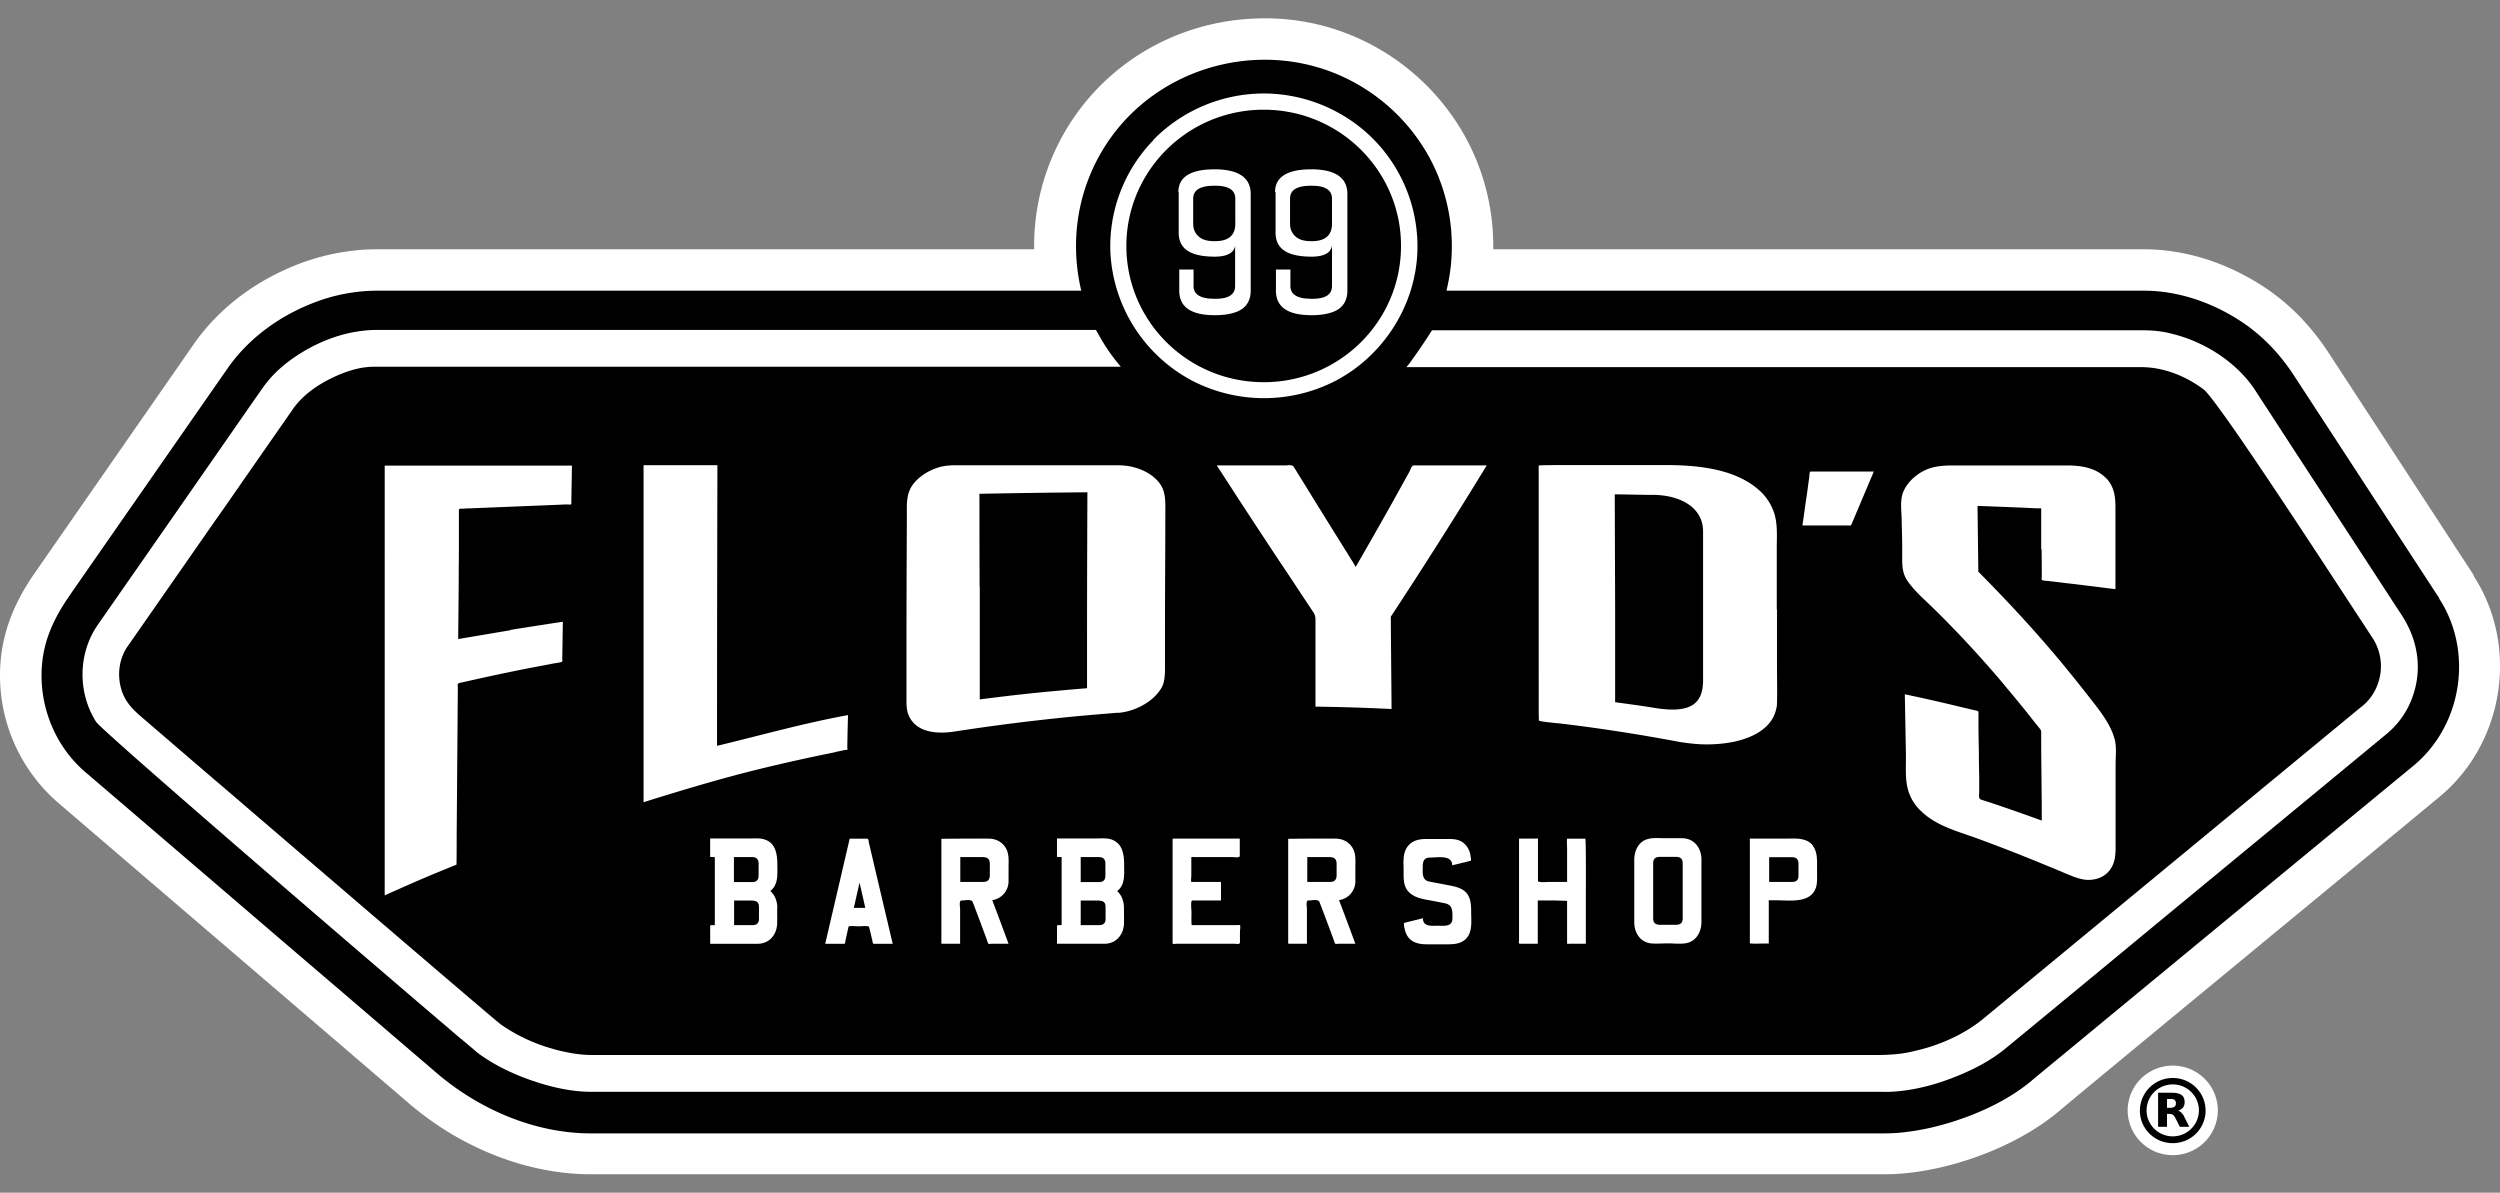
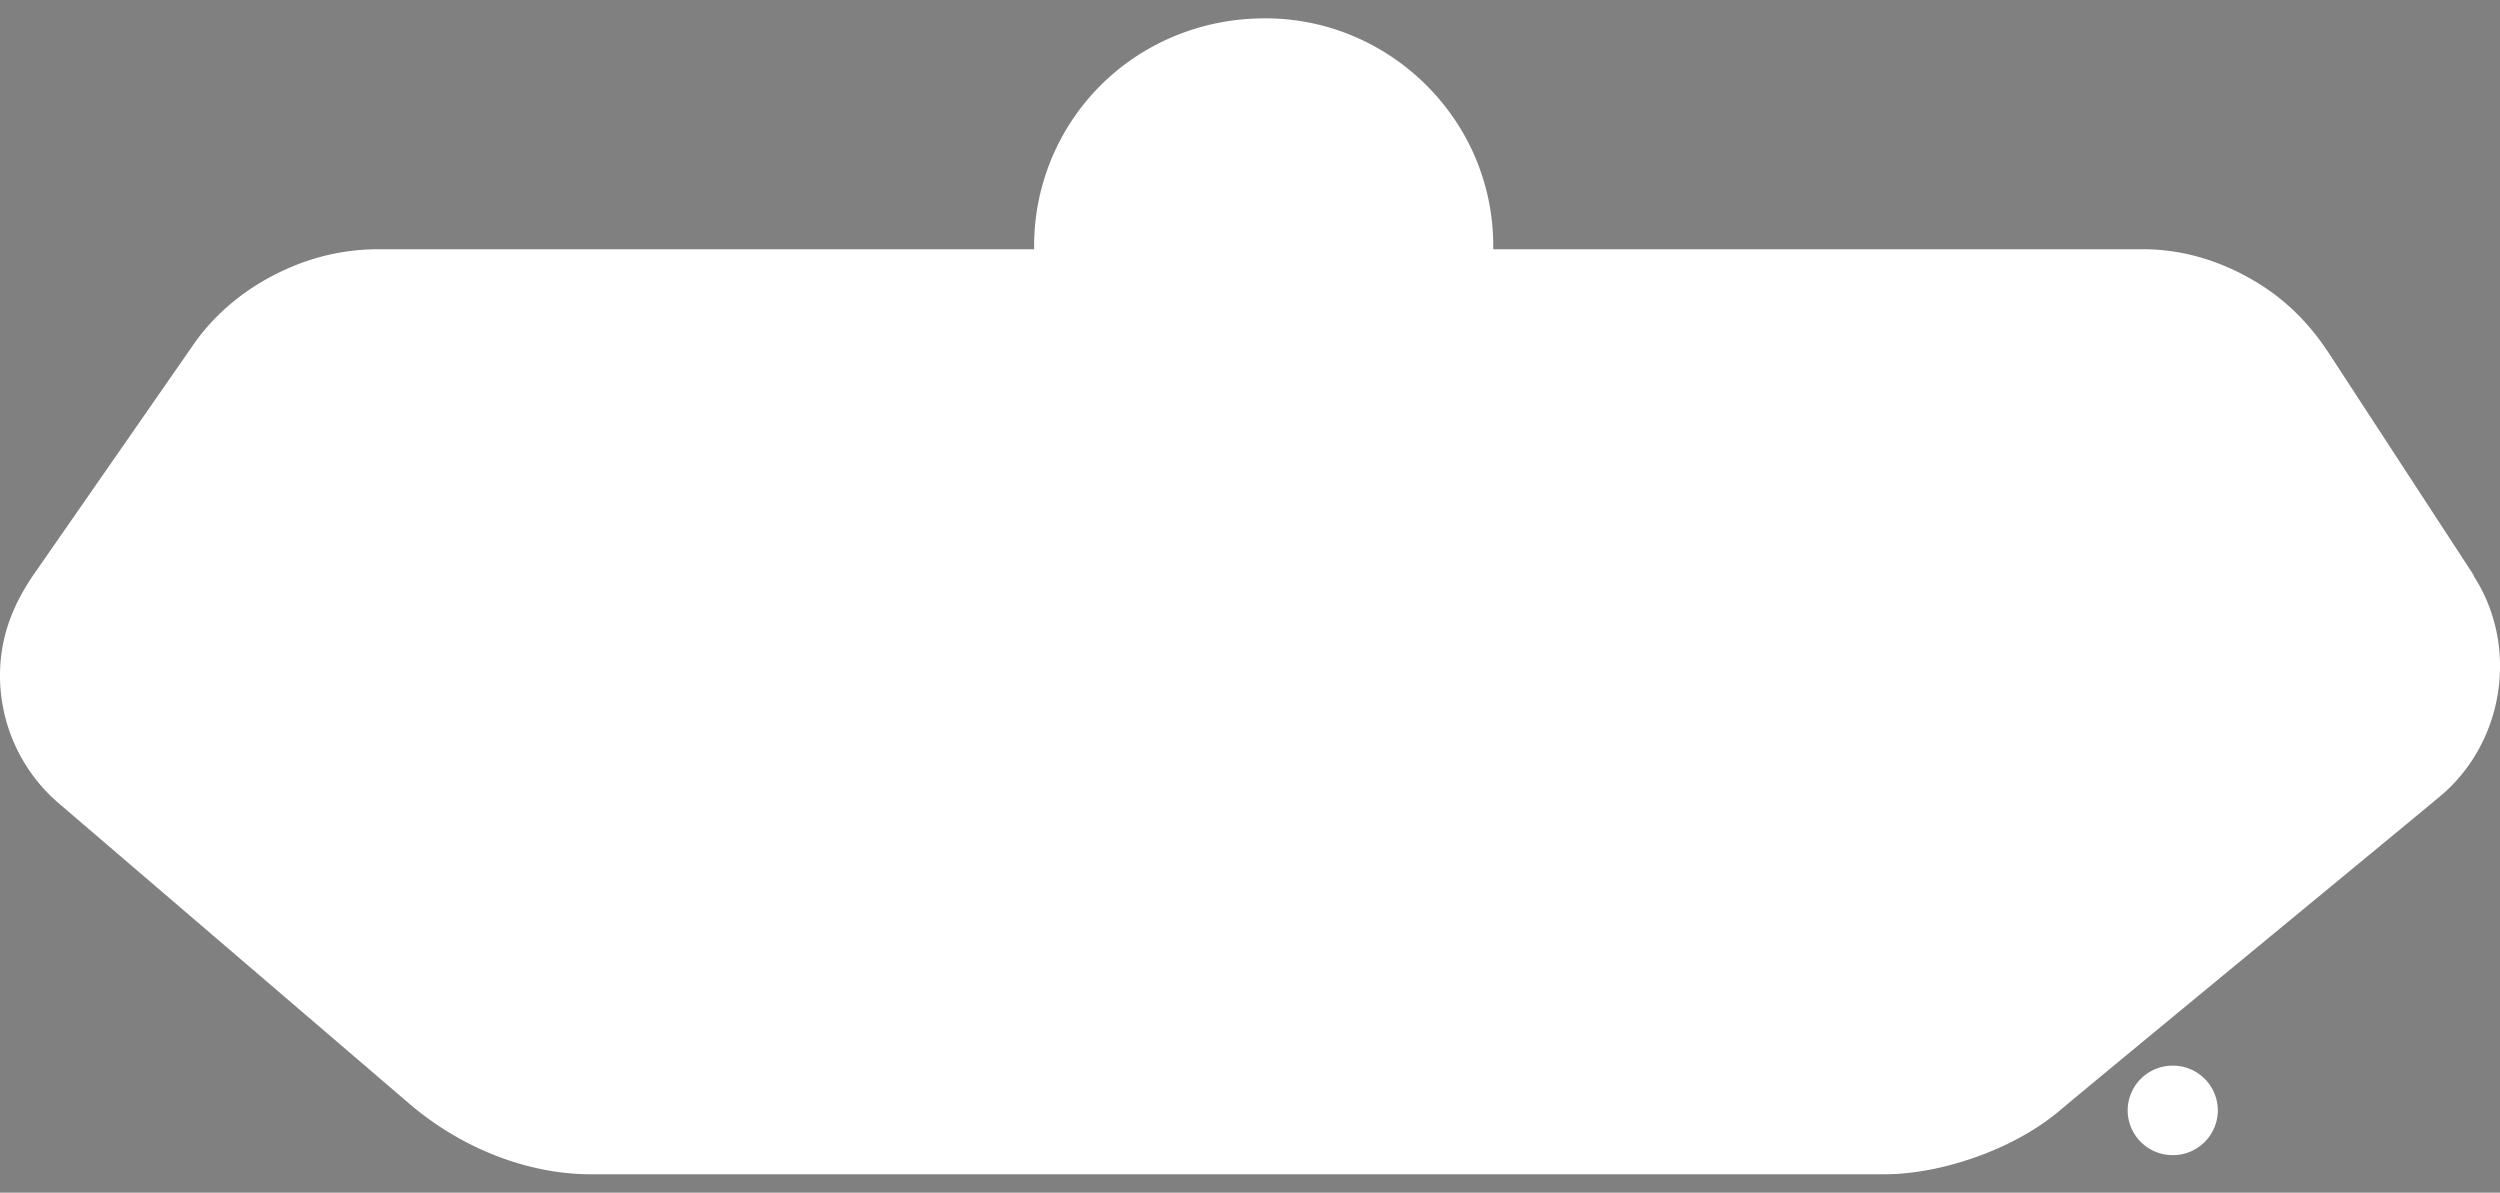
<svg xmlns="http://www.w3.org/2000/svg" width="109" height="52" viewBox="0 0 109 52" fill="none">
  <rect x="0" y="0" width="109" height="52" fill="#808080" stroke="none" />
  <path d="M96.698 48.413a1.96 1.96 0 0 1-1.966 1.951 1.96 1.96 0 0 1-1.966-1.95 1.96 1.96 0 0 1 1.966-1.952 1.96 1.96 0 0 1 1.966 1.951Zm11.165-23.32-6.311-9.674c-.817-1.252-1.771-2.215-2.912-2.954-1.618-1.043-3.406-1.597-5.178-1.597H65.105a9.87 9.87 0 0 0-1.181-4.833 10.055 10.055 0 0 0-4.58-4.31A9.832 9.832 0 0 0 55.137.8c-3.01 0-5.825 1.292-7.726 3.548a9.904 9.904 0 0 0-2.322 6.519H16.497c-1.254 0-2.483.24-3.656.714-1.837.747-3.358 1.935-4.402 3.436l-6.933 9.979c-.89 1.276-1.368 2.528-1.48 3.837a7.337 7.337 0 0 0 2.515 6.173L17.85 48.124c2.281 1.951 5.17 3.075 7.92 3.075h56.124c.347 0 .76 0 1.197-.048 1.149-.113 2.33-.41 3.52-.875 1.213-.482 2.257-1.084 3.106-1.783l.202-.168c1.457-1.228 11.537-9.529 14.968-12.363l1.464-1.212c2.84-2.344 3.495-6.583 1.489-9.657h.024Z" fill="#fff" />
-   <path d="M55.097 16.664c3.31 0 5.987-2.657 5.987-5.94 0-.41-.04-.812-.121-1.197-.558-2.705-2.97-4.744-5.866-4.744-2.896 0-5.307 2.039-5.865 4.744a5.818 5.818 0 0 0-.122 1.196c0 3.284 2.678 5.94 5.987 5.94Zm.494-8.277c0-.337.13-.586.396-.754.267-.169.655-.25 1.181-.25.13 0 .251 0 .373.017.8.08 1.205.433 1.205 1.06v4.214c0 .442-.202.755-.599.915-.242.096-.55.153-.93.153h-.04c-1.028 0-1.546-.354-1.546-1.068v-.923h.631v.722c0 .321.235.506.704.546.065 0 .138.008.219.008h.04c.566 0 .85-.184.85-.562V10.7a.458.458 0 0 1-.251.361c-.154.089-.364.129-.64.129-.533 0-.93-.088-1.18-.257-.26-.169-.389-.434-.389-.795V8.371l-.024.016Zm-4.215 0c0-.337.13-.586.396-.754.267-.169.655-.25 1.181-.25.13 0 .251 0 .372.017.801.08 1.206.433 1.206 1.06v4.214c0 .442-.202.755-.599.915-.242.096-.55.153-.93.153h-.04c-1.028 0-1.546-.354-1.546-1.068v-.923h.623v.722c0 .321.235.506.704.546.065 0 .137.008.218.008h.04c.567 0 .85-.184.85-.562V10.7a.458.458 0 0 1-.25.361c-.154.089-.365.129-.64.129-.534 0-.93-.088-1.18-.257-.26-.169-.39-.434-.39-.795V8.371l-.015.016ZM106.35 26.08l-6.31-9.673c-.631-.972-1.4-1.79-2.379-2.425-1.238-.802-2.702-1.308-4.19-1.308H63.065a8.128 8.128 0 0 0-.728-5.78 8.216 8.216 0 0 0-3.754-3.532c-3.333-1.557-7.41-.65-9.773 2.151a8.096 8.096 0 0 0-1.885 4.792c-.04.787.032 1.59.218 2.369H16.498a7.68 7.68 0 0 0-2.97.586c-1.254.506-2.394 1.3-3.252 2.336a6.208 6.208 0 0 0-.348.458c-.348.497-5.016 7.209-6.513 9.36-.21.305-.364.522-.42.61-.623.9-1.076 1.863-1.165 2.97-.146 1.75.55 3.525 1.893 4.672.267.225.534.458.8.683l4.62 3.957c1.974 1.694 3.948 3.388 5.923 5.074 1.318 1.132 2.645 2.264 3.964 3.396 1.845 1.581 4.272 2.64 6.74 2.64h56.123c.34 0 .68 0 1.027-.04 1.036-.104 2.055-.377 3.026-.754.939-.37 1.845-.85 2.621-1.493 0-.008.567-.474 1.473-1.22a13677.85 13677.85 0 0 1 15.178-12.515c2.136-1.759 2.637-4.994 1.124-7.306l.008-.008ZM50.283 6.1a6.766 6.766 0 0 1 4.814-2.024c1.804 0 3.56.739 4.814 2.023a6.655 6.655 0 0 1 1.885 4.921c-.089 2.031-1.149 3.926-2.791 5.106a7 7 0 0 1-.736.457 6.814 6.814 0 0 1-6.319 0 6.709 6.709 0 0 1-3.536-5.563A6.63 6.63 0 0 1 50.3 6.1h-.017Zm12.824 33.314s-.065-.024-.114-.032a30.182 30.182 0 0 0-.833-.16c-.291-.057-.59-.145-.785-.386-.194-.249-.178-.562-.178-.859 0-.297-.04-.658.097-.939.122-.257.34-.385.591-.433.081-.016.17-.024.259-.024h1.051c.211 0 .413.024.591.152a.873.873 0 0 1 .324.546c0 .032.049.24.016.249-.04.008-.08.016-.121.032l-.688.168c0-.473-.663-.337-.979-.337-.275 0-.307.201-.307.426 0 .224-.04.522.242.61.235.048.47.088.704.136.284.056.583.089.826.25.323.224.34.601.34.954 0 .386.072.883-.243 1.18-.219.21-.518.225-.801.225h-.89c-.364 0-.704-.08-.882-.425a1.329 1.329 0 0 1-.09-.273c-.032-.12-.04-.225 0-.24l.39-.097a7.76 7.76 0 0 0 .412-.105c0 .386.38.33.655.33.26 0 .631.056.631-.314 0-.24.024-.513-.194-.618l-.024-.016Zm-2.468-12.523c.008 1.34.024 2.681.033 4.022a91.38 91.38 0 0 0-3.317-.104V27.14c0-.177.008-.29-.09-.442-.178-.265-.355-.538-.534-.802a111.12 111.12 0 0 0-.906-1.365 448.523 448.523 0 0 1-1.658-2.52c-.372-.57-.745-1.149-1.117-1.719h2.994c.13 0 .291-.048.364.064.3.482.599.964.898 1.453.558.9 1.125 1.807 1.683 2.706.04.064.08.136.121.2.518-.899 1.036-1.806 1.545-2.713l.801-1.445c.04-.08.09-.265.186-.265h3.18a233.905 233.905 0 0 1-4.19 6.607l.007-.008Zm-1.553 14.257h-.744s-.122.024-.138-.016c-.024-.072-.057-.152-.08-.225-.195-.521-.39-1.051-.592-1.573-.04-.112-.218-.096-.364-.08-.048 0-.097.008-.13.008-.023 0-.048.016-.056.048-.032.088 0 .273 0 .337v1.501h-.712c-.137 0-.105-.008-.105-.136v-4.44s1.416-.016 1.91-.008h.145c.372 0 .688.193.817.546.081.233.057.49.057.73v.563a.83.83 0 0 1-.712.843c.243.634.477 1.268.712 1.902h-.008Zm-7.144-2.697h1.294v.73c0 .073.017.08-.056.08h-1.198s-.016 0-.024.017c-.048.088-.008.433-.008.498 0 .056-.016.561.016.561h1.942s.137-.016.154 0c.032.032 0 .233 0 .273v.458c0 .128-.114.08-.235.08h-2.532c-.057 0-.17.032-.17-.032v-4.463c0-.089-.008-.089.08-.089h2.849v.747c0 .112-.243.056-.34.056h-1.7s-.072-.016-.072.016v.811s-.024.225 0 .257Zm-3.099.554c.114.176.162.385.162.594 0 .225.008.458 0 .682-.024.482-.348.867-.85.867h-2.07v-.707c0-.128 0-.104.137-.104.073 0 .065 0 .065-.064v-2.906s-.203 0-.203-.008v-.746c0-.065 0-.057.065-.057h1.675c.21 0 .445-.024.647.049a.751.751 0 0 1 .162.08c.34.217.38.658.38 1.043 0 .386.049.86-.307 1.124a.634.634 0 0 1 .137.16v-.007Zm-.089-7.932c-.598.049-1.189.097-1.788.153a92.11 92.11 0 0 0-5.331.666c-.745.12-1.732.073-2.04-.762-.08-.225-.072-.458-.072-.69v-2.457c0-1.83.008-3.653.016-5.483 0-.49-.04-.963.267-1.38.251-.33.623-.57 1.012-.707.258-.097.517-.12.776-.129h7.079c.235 0 .47.016.704.073.397.096.785.28 1.068.578.308.32.356.666.364 1.067v.177c0 1.806-.016 3.612-.016 5.419v1.38c0 .305.008.586-.08.851a1.037 1.037 0 0 1-.138.265c-.389.562-1.141.931-1.82.987v-.008Zm-4.79 10.075h-.744s-.12.024-.137-.016c-.032-.072-.057-.152-.081-.225-.194-.521-.388-1.051-.59-1.573-.041-.112-.22-.096-.365-.08-.048 0-.097.008-.13.008-.023 0-.048.016-.056.048-.032.088 0 .273 0 .337v1.501h-.712c-.137 0-.105-.008-.105-.136v-4.44s1.416-.016 1.91-.008h.145c.372 0 .688.193.817.546.081.233.057.49.057.73v.563a.83.83 0 0 1-.712.843c.243.634.477 1.268.712 1.902h-.008Zm61.205-10.717a3.672 3.672 0 0 1-1.1 1.558c-.397.329-3.876 3.203-7.557 6.237-.736.61-1.48 1.22-2.208 1.822-3.398 2.81-6.473 5.347-6.877 5.676-.607.498-1.319.875-2.047 1.172-.93.385-1.934.658-2.945.706-.202.009-.405 0-.599 0H25.761c-.72 0-1.44-.144-2.12-.345-.962-.289-1.917-.706-2.734-1.292a3.428 3.428 0 0 1-.243-.2c-.137-.113-.323-.274-.566-.474-.121-.097-.25-.21-.389-.33-3.786-3.219-15.25-13.077-15.517-13.486-.817-1.285-.793-2.995.08-4.247.3-.425.988-1.42 1.83-2.625l3.591-5.162c.986-1.42 1.723-2.48 1.755-2.52.494-.715 1.206-1.277 1.966-1.702.939-.522 1.974-.835 3.058-.835h31.31l.251.441c.243.41.526.803.834 1.164h-32.54c-.631 0-1.254.201-1.82.474-.672.321-1.32.77-1.748 1.389a.554.554 0 0 1-.049.072c-.267.385-1.383 1.983-2.653 3.813-.21.305-.43.618-.648.924a6854.9 6854.9 0 0 1-3.835 5.506c-.396.562-.477 1.293-.267 1.943.195.602.623.947 1.077 1.333.137.12 1.156.995 2.605 2.24.364.313.752.642 1.165.995 1.027.883 2.176 1.87 3.35 2.874 3.98 3.412 8.17 7 8.34 7.12a7.45 7.45 0 0 0 1.999.98c.234.072.477.144.712.192.396.089.809.153 1.221.153h55.226c.752 0 1.497.032 2.241-.12.291-.065.59-.137.874-.225.865-.273 1.699-.69 2.386-1.26.405-.338.81-.667 1.214-1.004 1.675-1.38 13.657-11.27 14.975-12.355.106-.088.211-.176.316-.257.445-.369.712-.89.785-1.46a2.26 2.26 0 0 0-.356-1.51c-.138-.209-.267-.41-.405-.618-.922-1.405-3.794-5.828-5.566-8.38-.696-.996-1.222-1.71-1.4-1.84-.695-.513-1.513-.866-2.37-.946a5.715 5.715 0 0 0-.372-.016H61.319c.048-.057.105-.12.162-.201a25.51 25.51 0 0 0 .954-1.405h30.55c.38 0 .752-.008 1.124.04.203.024.413.064.615.12 1.432.354 2.816 1.253 3.609 2.465.34.53.687 1.052 1.027 1.582 1.351 2.079 2.71 4.15 4.062 6.229.436.666.865 1.333 1.302 1.999.704 1.084.906 2.368.445 3.596ZM33.884 39.6c0 .225.008.458 0 .682-.024.482-.348.867-.85.867h-2.07v-.706c0-.129 0-.105.137-.105.073 0 .065 0 .065-.064v-2.906s-.203 0-.203-.008v-.746c0-.065 0-.057.065-.057h1.675c.21 0 .445-.024.647.049.494.168.542.682.542 1.115 0 .394.049.86-.307 1.124.218.193.307.474.307.755h-.008Zm2.548-6.808c-.056.008-.105.025-.161.033-.235.048-.47.096-.696.144a84.8 84.8 0 0 0-2.468.562c-1.699.417-3.373.923-5.048 1.445V20.284h3.22c-.008 3.757-.016 7.514-.016 11.271v.964c1.901-.458 3.778-.988 5.712-1.341-.017.473-.025.955-.033 1.429.025.072 0 .104-.08.088l-.227.048c-.073.016-.138.032-.21.04l.008.008Zm.632 3.773h.728s.04 0 .048.017c.033.024.033.08.04.144.114.474.22.94.332 1.413l.704 2.986v.024h-.825c-.04 0-.04-.072-.049-.104-.048-.209-.097-.426-.153-.634-.008-.048-.3-.032-.413-.024h-.032c-.04 0-.437-.025-.445.008-.049.208-.09.409-.138.618 0 .024-.016.136-.04.136h-.842l1.068-4.584h.017Zm-14.806-9.103c.76-.12 1.521-.24 2.282-.353l-.025 1.597c0 .105.033.145-.08.169a2.24 2.24 0 0 1-.227.04c-.146.024-.283.056-.429.08-.275.056-.558.105-.833.16a96.262 96.262 0 0 0-2.25.474l-.428.097-.227.048c-.121.024-.08.137-.08.249l-.05 6.414c0 .417 0 .835-.007 1.26-.356.145-.72.297-1.076.442-.688.289-1.376.594-2.055.899V20.3h8.163l-.024 1.47v.144c0 .12-.057.08-.162.08-.146 0-.3.008-.445.016-.267.008-.542.024-.81.032l-2.952.12c-.121 0-.251.009-.372.017h-.073c-.057 0-.09 0-.09.088v1.083c0 .482 0 .956-.007 1.438 0 1.027-.016 2.047-.024 3.074l2.281-.385v-.016Zm45.258 10.99h.809v-1.47c0-.04-.016-.336 0-.4 0-.009.008-.017.016-.017h.777c.04 0 .024 2.505.024 2.706v1.877h-.712c-.04 0-.105.024-.105-.024v-1.846s-.47-.016-.526-.016h-.752v1.886h-.76c-.098 0-.057-.08-.057-.168v-4.416h.655c.024 0 .17-.016.17.008v1.839c0 .072.34.048.477.04h-.016Zm9.96-11.881v2.4c0 .562.016 1.124 0 1.686 0 .08-.009.169-.033.249a1.42 1.42 0 0 1-.323.65c-.389.45-.996.675-1.57.795a6.064 6.064 0 0 1-1.828.064 7.919 7.919 0 0 1-.607-.088 78.247 78.247 0 0 0-4.976-.77c-.016 0-.04 0-.08-.009-.252-.024-.956-.088-.964-.136-.016-.627 0-1.26-.008-1.887V20.3c0-.024.987-.024 1.659-.024h3.827c1.416 0 3.155.145 4.223 1.188a2.293 2.293 0 0 1 .574.956c.138.481.097.995.097 1.493v2.657h.008Zm1.553 10.291c.21.273.194.603.194.932V38c0 .217.016.442-.032.643-.203.762-1.133.61-1.74.61h-.307c-.049 0-.025.04-.025.08v1.806h-.275c-.056 0-.55.016-.55-.016v-4.439c0-.064-.016-.105.016-.12h1.62c.396-.009.849-.033 1.116.305l-.016-.009Zm-.445-13.944c.065-.433.121-.867.186-1.292.04-.273.073-.546.113-.819.008-.064 0-.249.073-.249h2.743c-.324.763-.648 1.534-.971 2.296-.032.088-.081.056-.17.056h-1.966l-.008.008ZM74.183 37.48v2.72c0 .441-.243.875-.72.931-.243.032-.502 0-.745 0s-.501.024-.744 0a.789.789 0 0 1-.437-.2c-.186-.177-.283-.442-.283-.723v-2.721c0-.394.186-.803.599-.907.242-.065.534-.033.784-.033h.696c.534 0 .85.426.85.932Zm14.813-13.551v-1.766h-.153c-.122 0-.243-.008-.356-.016a245.08 245.08 0 0 0-2.266-.089c.008.956.025 1.911.033 2.866 1.4 1.413 2.742 2.866 3.996 4.416.373.457.737.923 1.1 1.388.34.442.713.964.85 1.51.09.337.04.73.04 1.075v3.5c0 .434 0 .867-.331 1.212-.21.225-.502.322-.793.338-.097 0-.202 0-.3-.024-.274-.049-.517-.161-.776-.265-.3-.129-.59-.25-.89-.37a75.94 75.94 0 0 0-2.92-1.14c-.85-.313-1.805-.545-2.476-1.204a2.018 2.018 0 0 1-.583-.995c-.113-.474-.065-.988-.073-1.47l-.048-2.624a78.38 78.38 0 0 1 2.378.538l.607.144c.049.008.097.024.146.032.113.024.073.072.08.177v.37c0 .4.009.81.017 1.211 0 .386.008.77.016 1.164v.626c0 .12-.048.29.081.33.113.04.227.072.348.112a78.09 78.09 0 0 1 2.298.803c0-1.068-.017-2.136-.025-3.203v-.651c0-.096-.04-.128-.097-.2-.202-.25-.396-.498-.599-.755-.34-.417-.687-.835-1.035-1.252a47.336 47.336 0 0 0-2.953-3.18c-.397-.392-.841-.762-1.157-1.227-.178-.265-.219-.562-.219-.875v-.554c0-.41-.016-.827-.024-1.237-.008-.425-.089-.883.105-1.276.178-.361.494-.65.85-.835.437-.225.89-.24 1.36-.24h4.878c.582 0 1.197.08 1.65.489.049.048.097.088.138.136.283.338.34.747.34 1.18v3.589c-.729-.088-1.449-.185-2.177-.265-.17-.024-.348-.04-.518-.064-.097-.008-.194-.024-.283-.032a1 1 0 0 1-.153-.016c-.122-.016-.081-.065-.081-.169 0-.401 0-.795-.008-1.196l-.017-.016Zm-15.922 13.43h-.695c-.203 0-.3.088-.3.273v2.416c0 .185.097.273.3.273h.695c.194 0 .291-.088.291-.273v-2.416c0-.184-.097-.273-.29-.273Zm22.03 11.15a.264.264 0 0 0-.145-.08.485.485 0 0 0 .218-.136.388.388 0 0 0 .073-.241c0-.145-.048-.249-.137-.313-.09-.064-.235-.096-.43-.096h-.59v1.485h.389v-.562h.105a.29.29 0 0 1 .153.04c.041.024.073.08.114.152l.186.37h.412l-.21-.418a.533.533 0 0 0-.13-.192l-.007-.008Zm-.29-.256s-.09.048-.17.048h-.162v-.385h.161c.081 0 .138.016.17.04.033.032.057.08.057.144 0 .064-.016.12-.057.145v.008ZM57.16 10.515h.033c.59 0 .882-.257.882-.763V8.66c0-.37-.292-.562-.874-.562h-.04c-.616 0-.915.185-.915.562v1.092c0 .225.073.41.235.554.153.144.38.209.687.209h-.008ZM37.476 38.483l-.25 1.1h.501l-.25-1.1Zm15.47-27.968h.032c.59 0 .881-.257.881-.763V8.66c0-.37-.29-.562-.873-.562h-.04c-.616 0-.923.185-.923.562v1.092c0 .225.073.41.234.554.154.144.38.209.688.209ZM94.731 47a1.43 1.43 0 0 0-1.432 1.421c0 .787.64 1.421 1.432 1.421.793 0 1.432-.634 1.432-1.42 0-.787-.639-1.422-1.432-1.422Zm0 2.545c-.63 0-1.14-.506-1.14-1.132 0-.626.51-1.132 1.14-1.132.632 0 1.141.506 1.141 1.132 0 .626-.51 1.132-1.14 1.132Zm-51.85-12.178h-1.012v1.084h1.012c.186 0 .275-.096.275-.297v-.49c0-.193-.09-.289-.275-.289v-.008Zm-10.073 1.895h-.801v1.075h.793c.194 0 .291-.088.291-.273v-.521c0-.185-.089-.273-.275-.273l-.008-.008Zm9.91-13.68v4.913a85.405 85.405 0 0 1 2.865-.329c.534-.048 1.108-.104 1.812-.16v-2.344c0-2.529.016-6.198.016-6.198-1.86.016-2.848.032-4.708.065 0 0 0 1.958.008 4.053h.008Zm-9.926 11.785h-.793v1.092h.8c.187 0 .276-.096.276-.281v-.53c0-.184-.097-.28-.291-.28h.008Zm44.344 0v1.084h1.003c.194 0 .283-.096.275-.297v-.49c0-.193-.089-.289-.275-.289h-1.003v-.008ZM47.92 39.262h-.801v1.075h.793c.194 0 .291-.088.291-.273v-.521c0-.185-.089-.273-.275-.273l-.008-.008Zm24.182-17.685h-.242c-.526-.008-.866-.016-1.457-.024l.017 4.96v4.103c.63.088 1.14.152 1.771.257 1.505.233 2.063-.169 2.063-1.22v-6.487c0-.98-.89-1.565-2.152-1.59Zm-14.101 15.79h-1.004v1.084h1.004c.186 0 .275-.096.275-.297v-.49c0-.193-.09-.289-.275-.289v-.008Zm-10.09 0h-.792v1.092h.801c.186 0 .275-.096.275-.281v-.53c0-.184-.097-.28-.291-.28h.008Z" fill="#000" />
</svg>